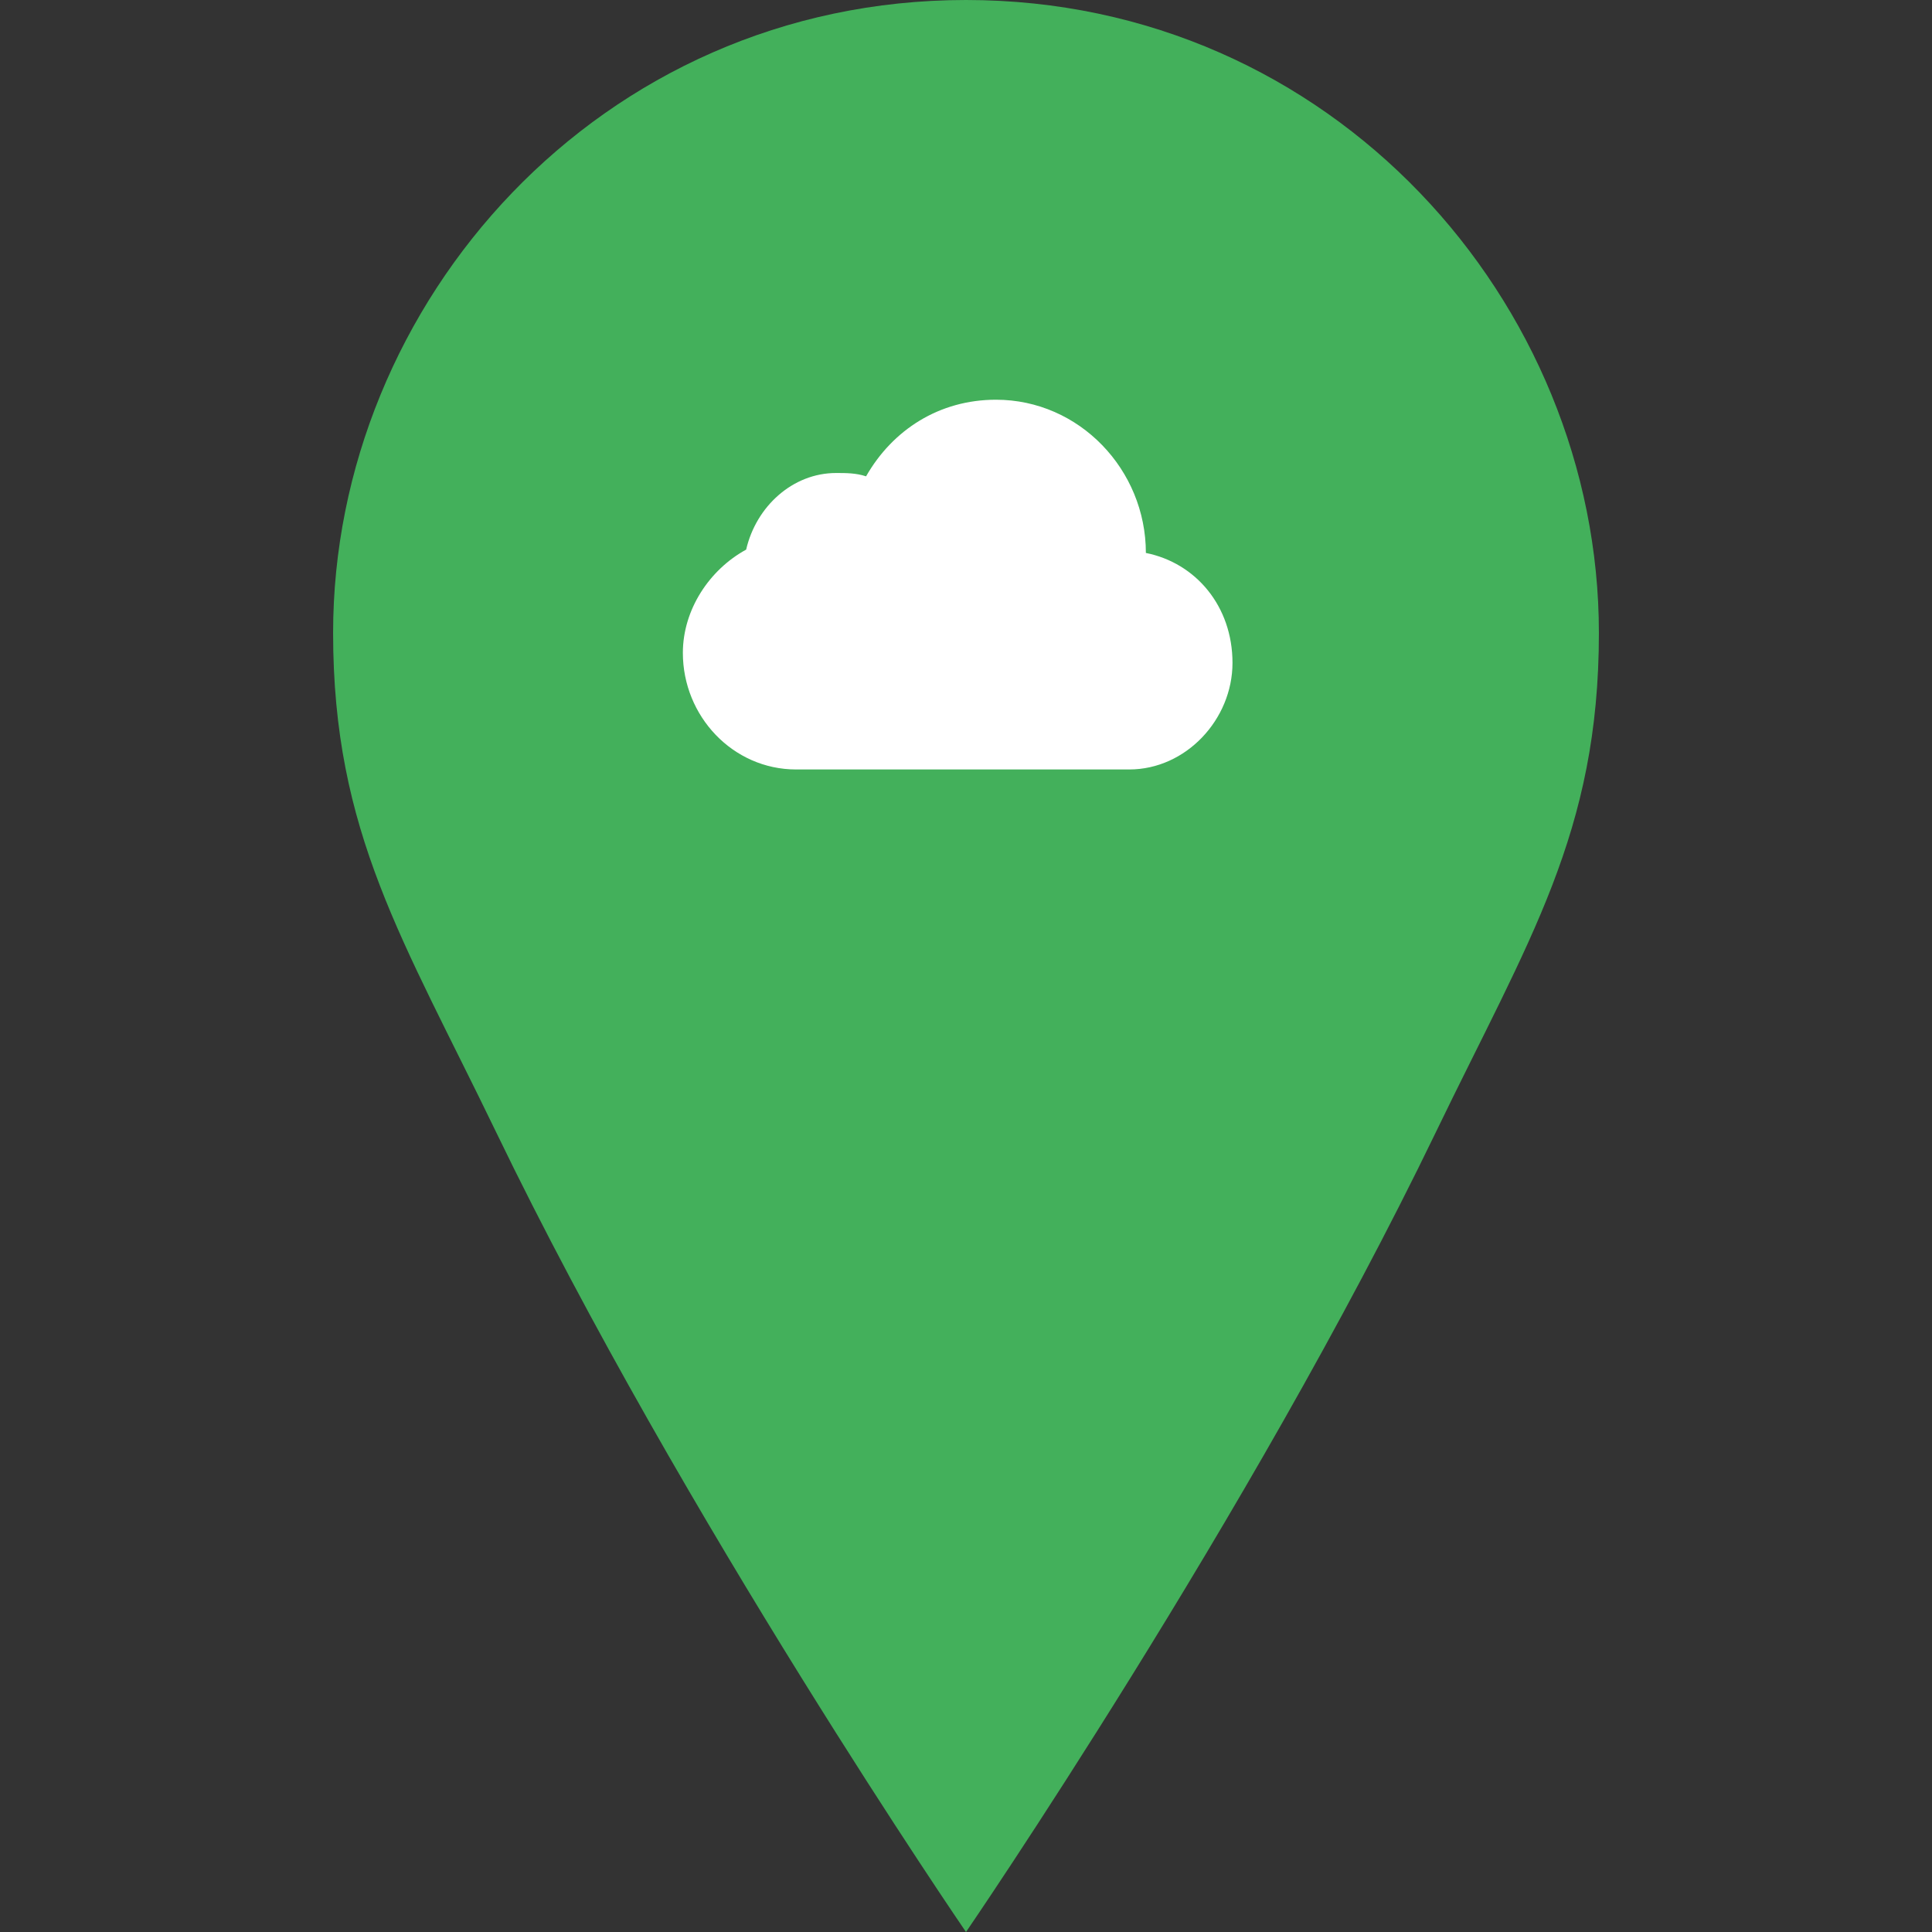
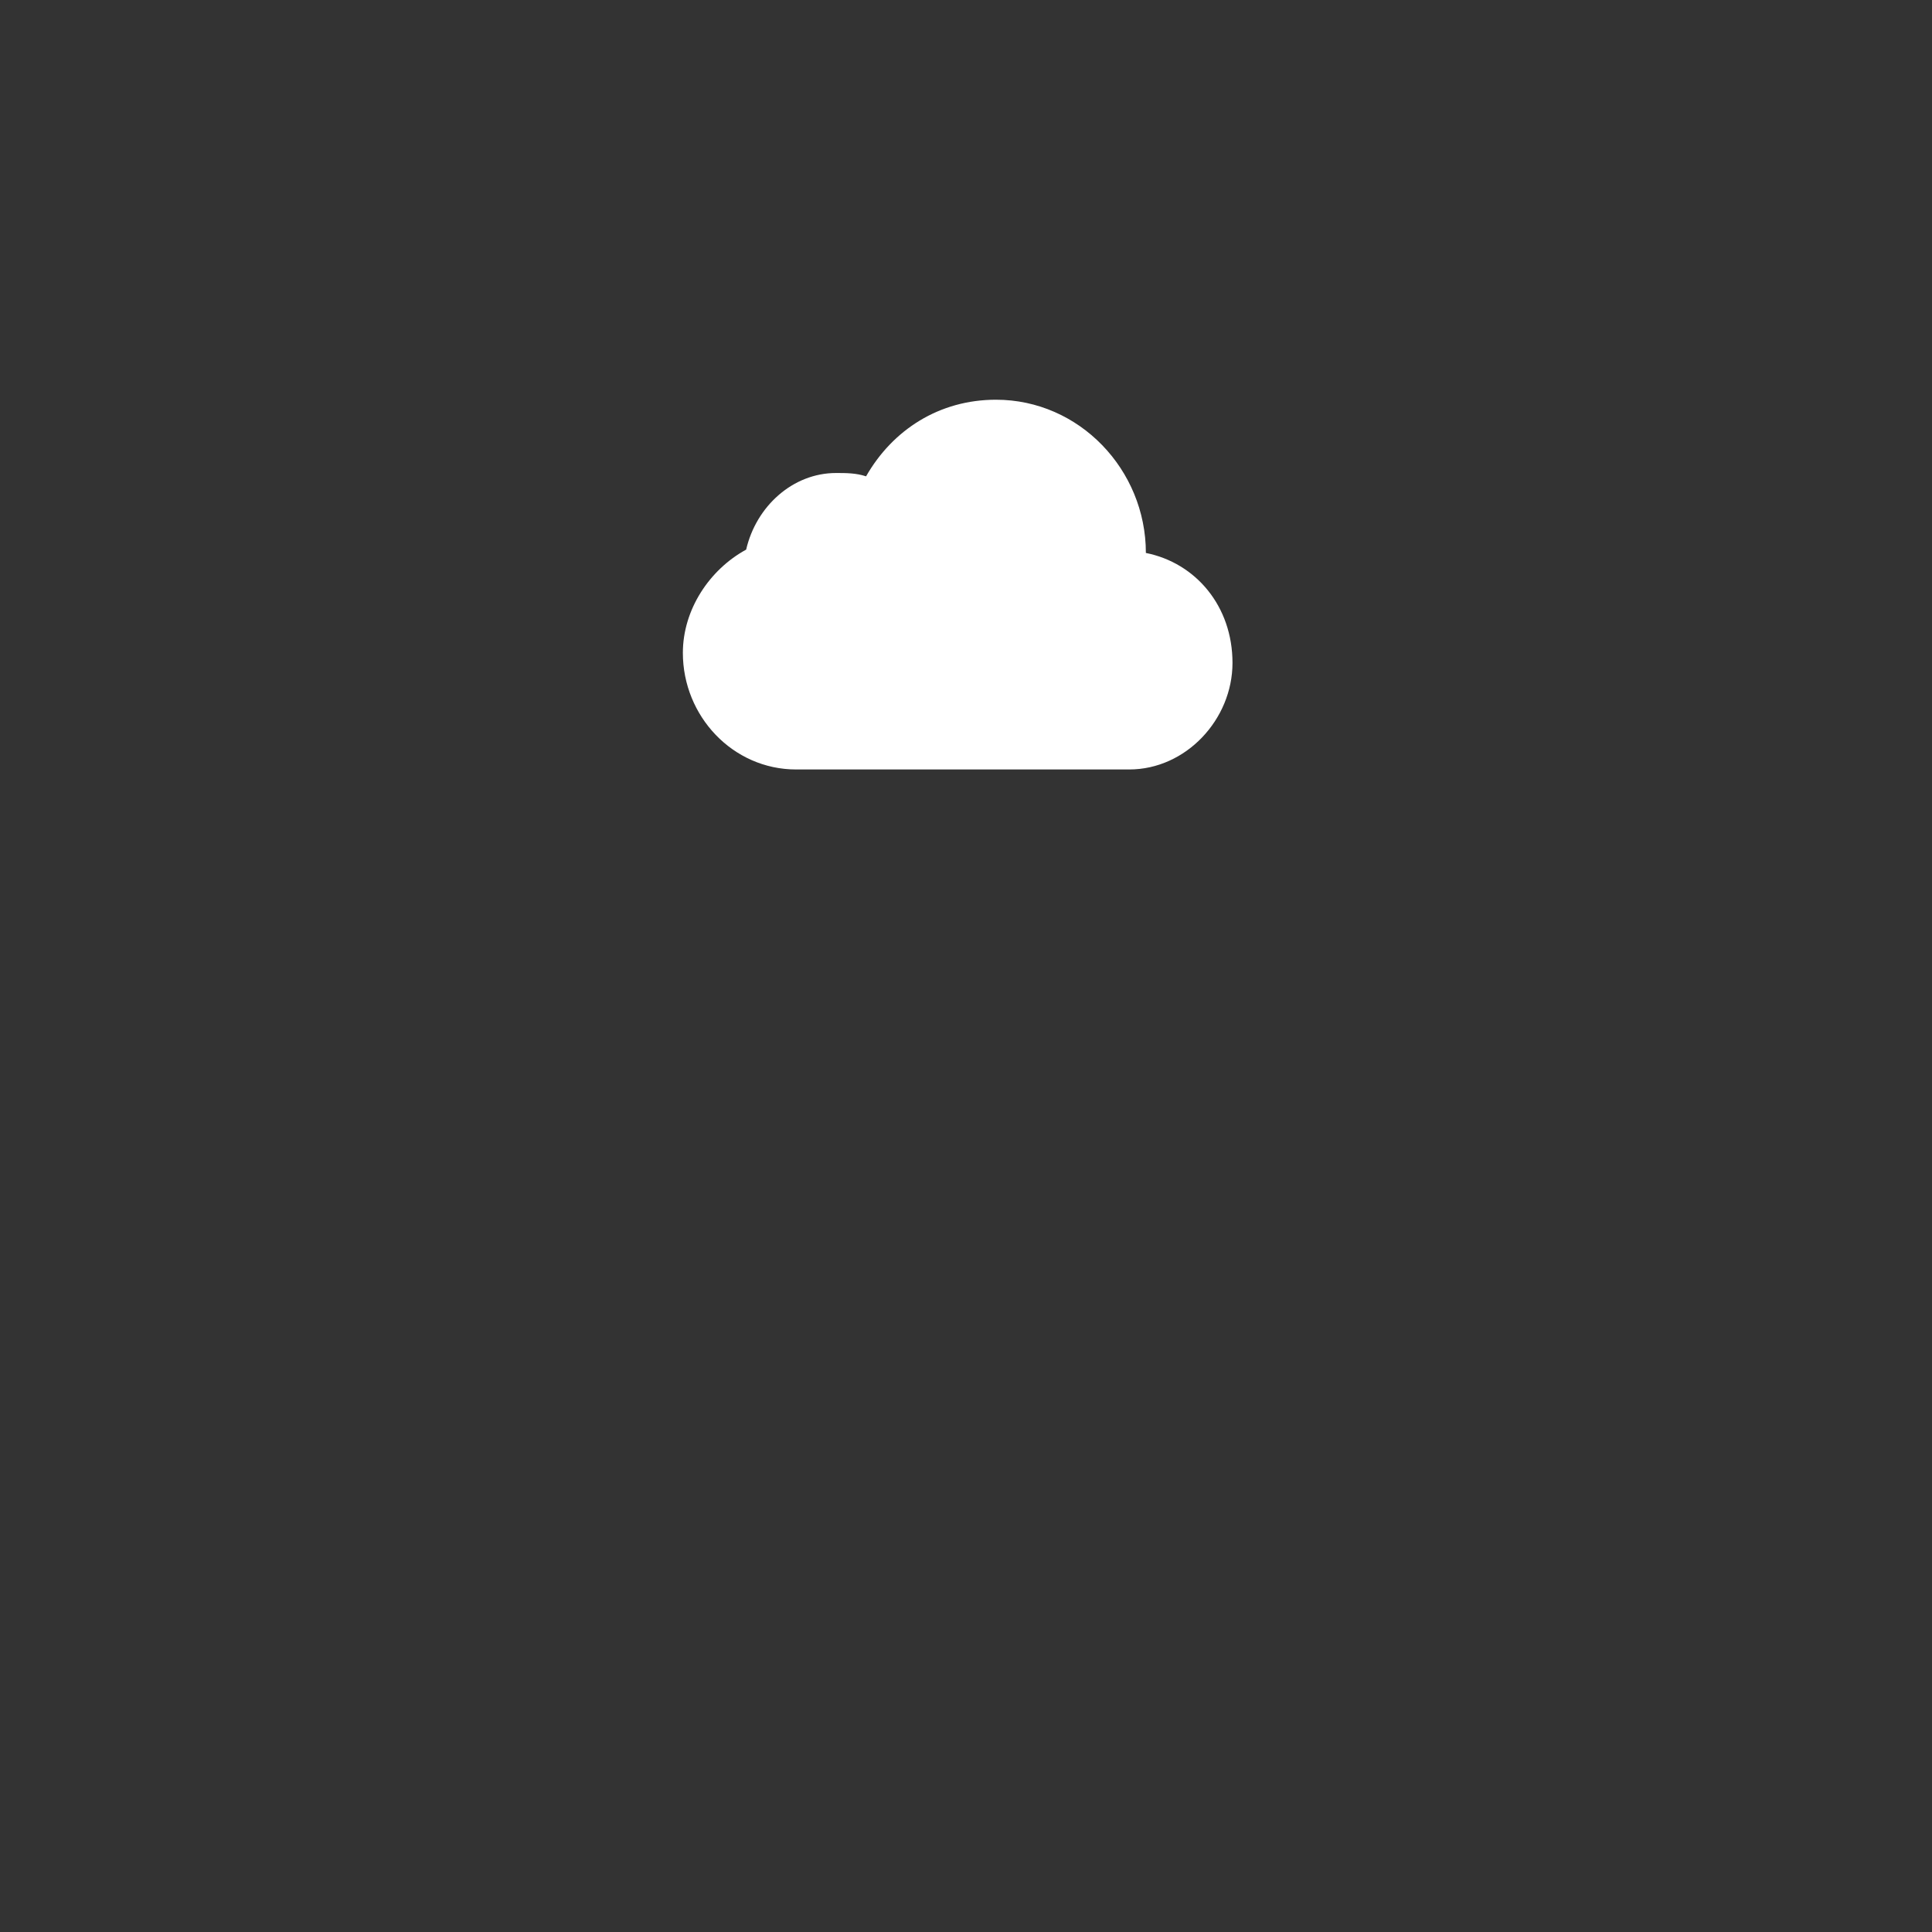
<svg xmlns="http://www.w3.org/2000/svg" version="1.1" id="Layer_1" x="0px" y="0px" viewBox="0 0 512 512" style="enable-background:new 0 0 512 512;" xml:space="preserve">
  <rect x="0" y="0" width="512" height="512" fill="#333333" stroke="none" />
-   <path style="fill:#43B05B;" d="M256,0C158.897,0,88.276,80.331,88.276,167.724c0,52.966,18.538,81.214,43.255,132.414  C180.966,402.538,256,512,256,512s75.034-109.462,124.469-211.862c24.717-51.2,43.255-79.448,43.255-132.414  C423.724,80.331,353.103,0,256,0" />
  <path style="fill:#FFFFFF;" d="M303.669,146.538c0-22.069-17.655-40.607-39.724-40.607c-15.007,0-27.366,7.945-34.428,20.303  c-2.648-0.883-5.297-0.883-7.945-0.883c-11.476,0-21.186,8.828-23.834,20.303c-9.71,5.297-16.772,15.89-16.772,27.366  c0,16.772,13.241,30.897,30.014,30.897h61.793h0.883h0.883h24.717c15.007,0,27.366-13.241,27.366-28.248  C326.621,160.662,316.91,149.186,303.669,146.538" />
  <g>
</g>
  <g>
</g>
  <g>
</g>
  <g>
</g>
  <g>
</g>
  <g>
</g>
  <g>
</g>
  <g>
</g>
  <g>
</g>
  <g>
</g>
  <g>
</g>
  <g>
</g>
  <g>
</g>
  <g>
</g>
  <g>
</g>
</svg>